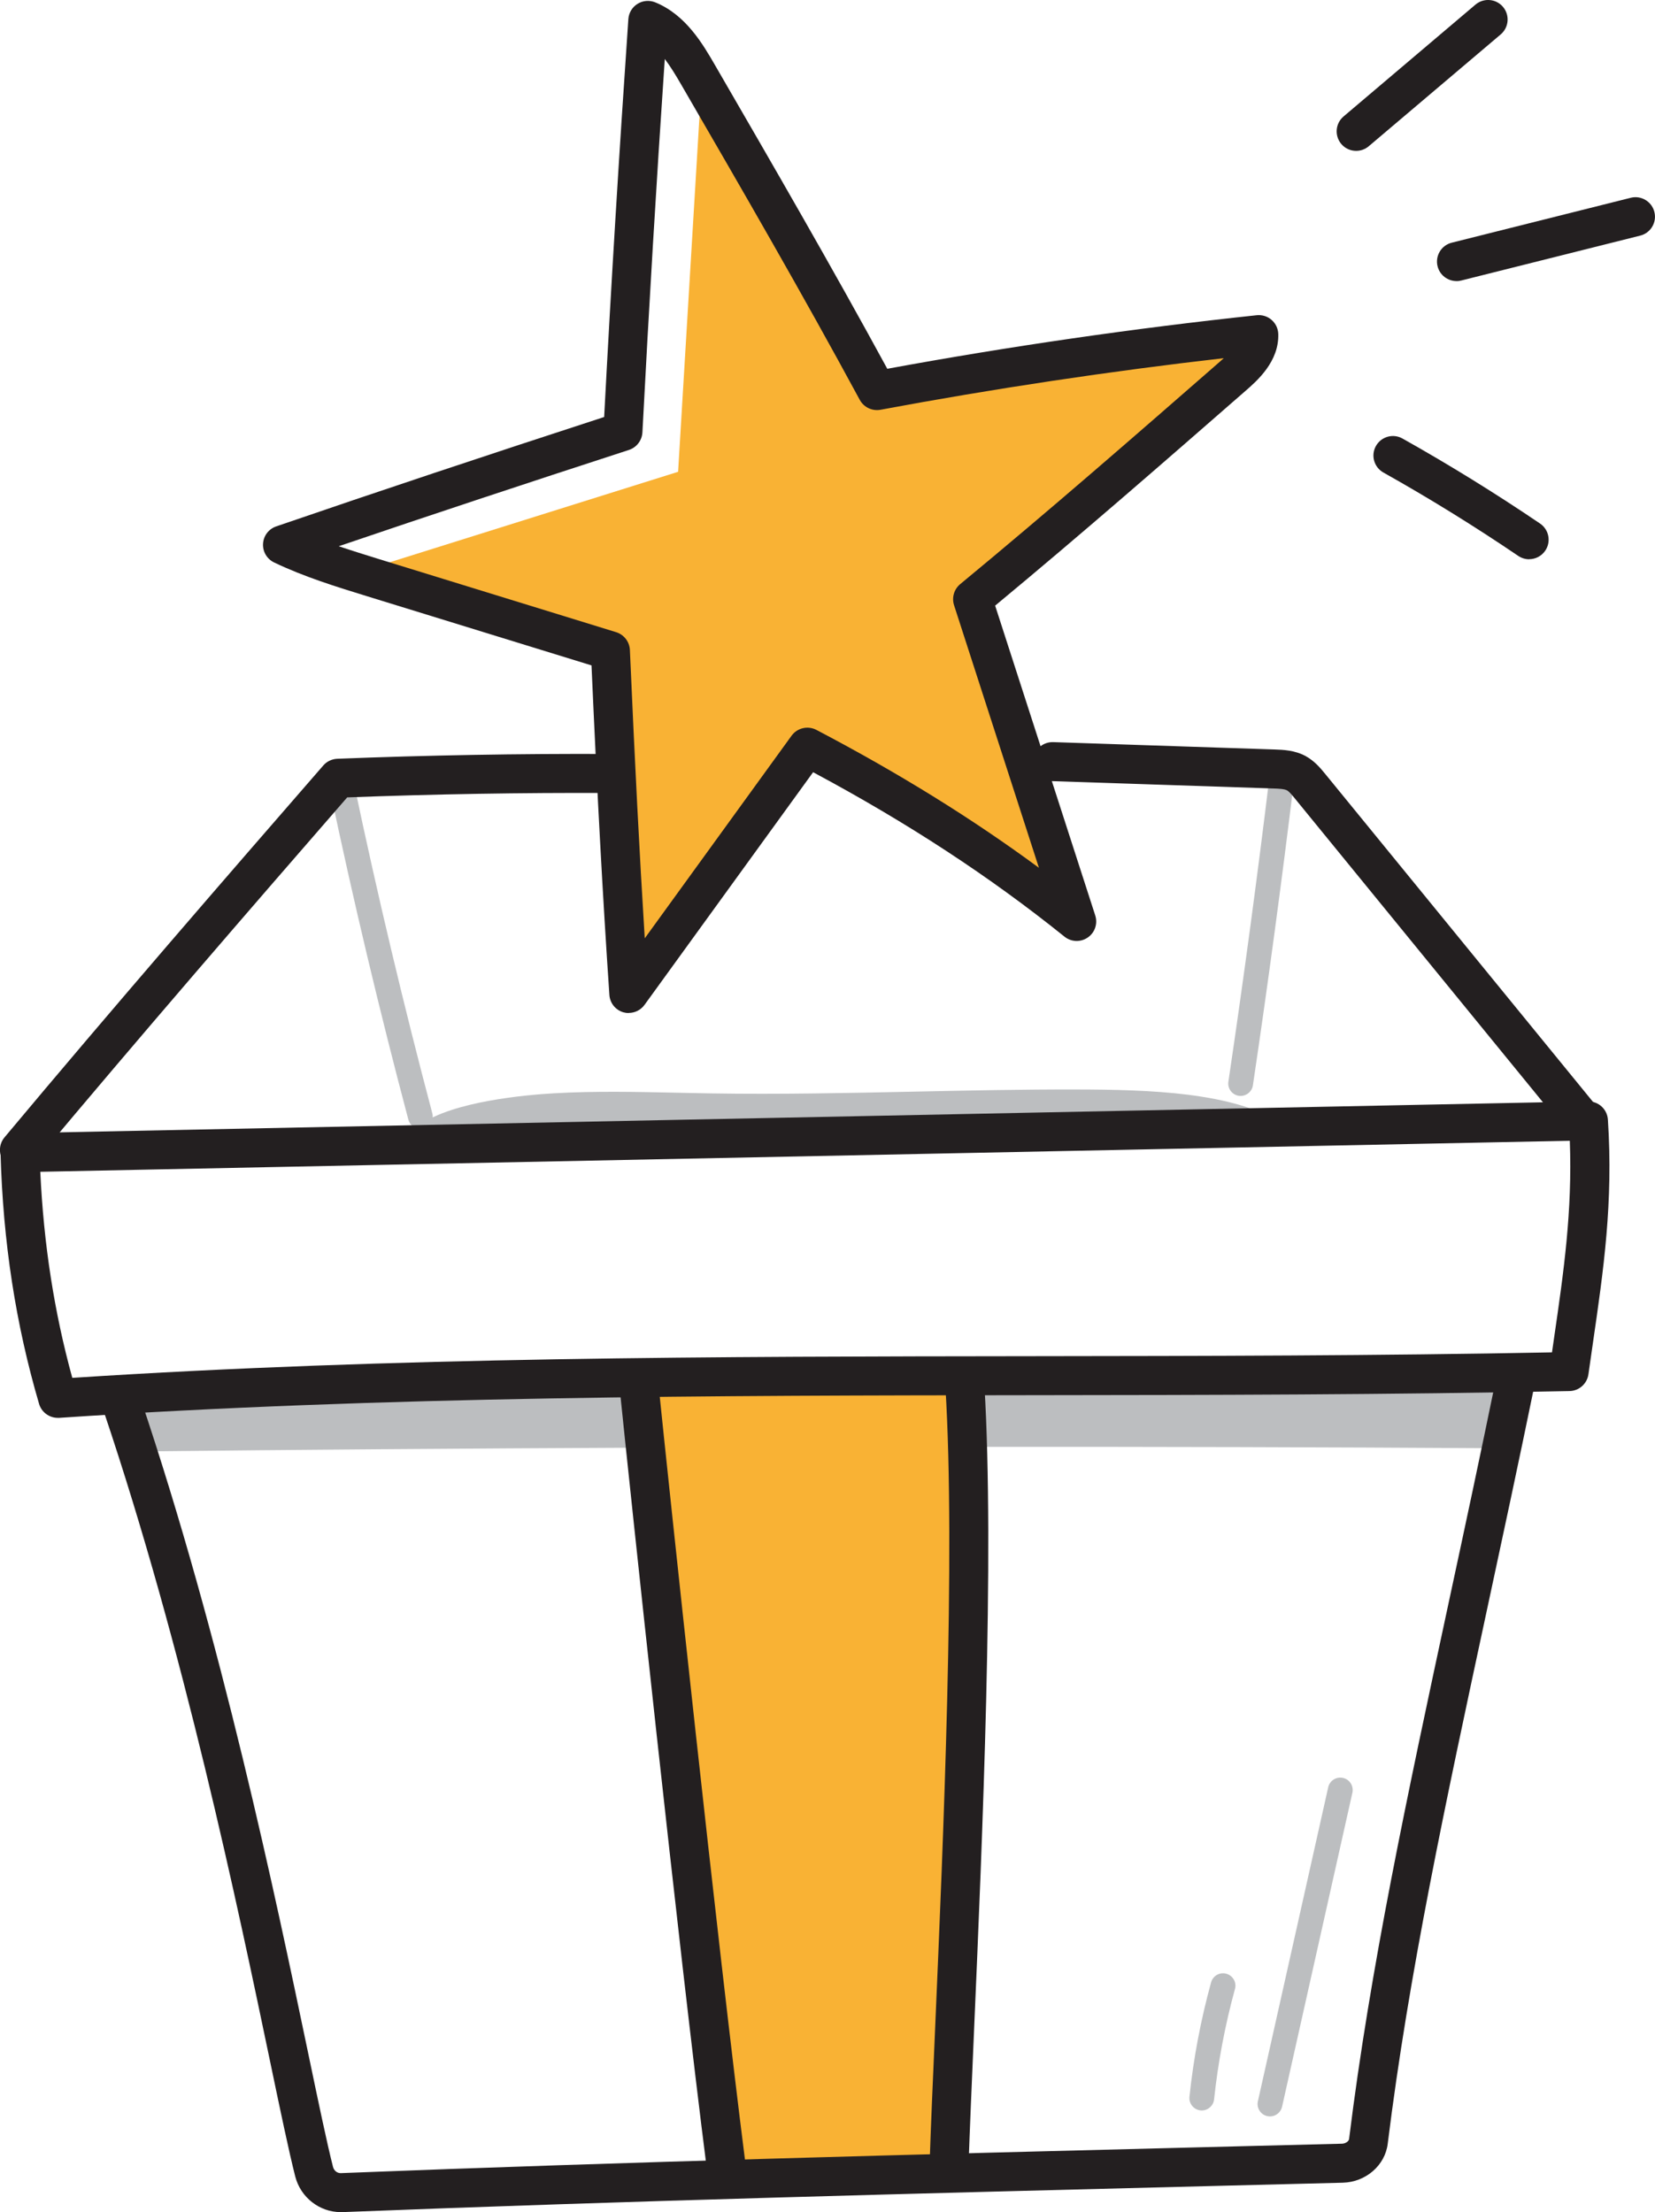
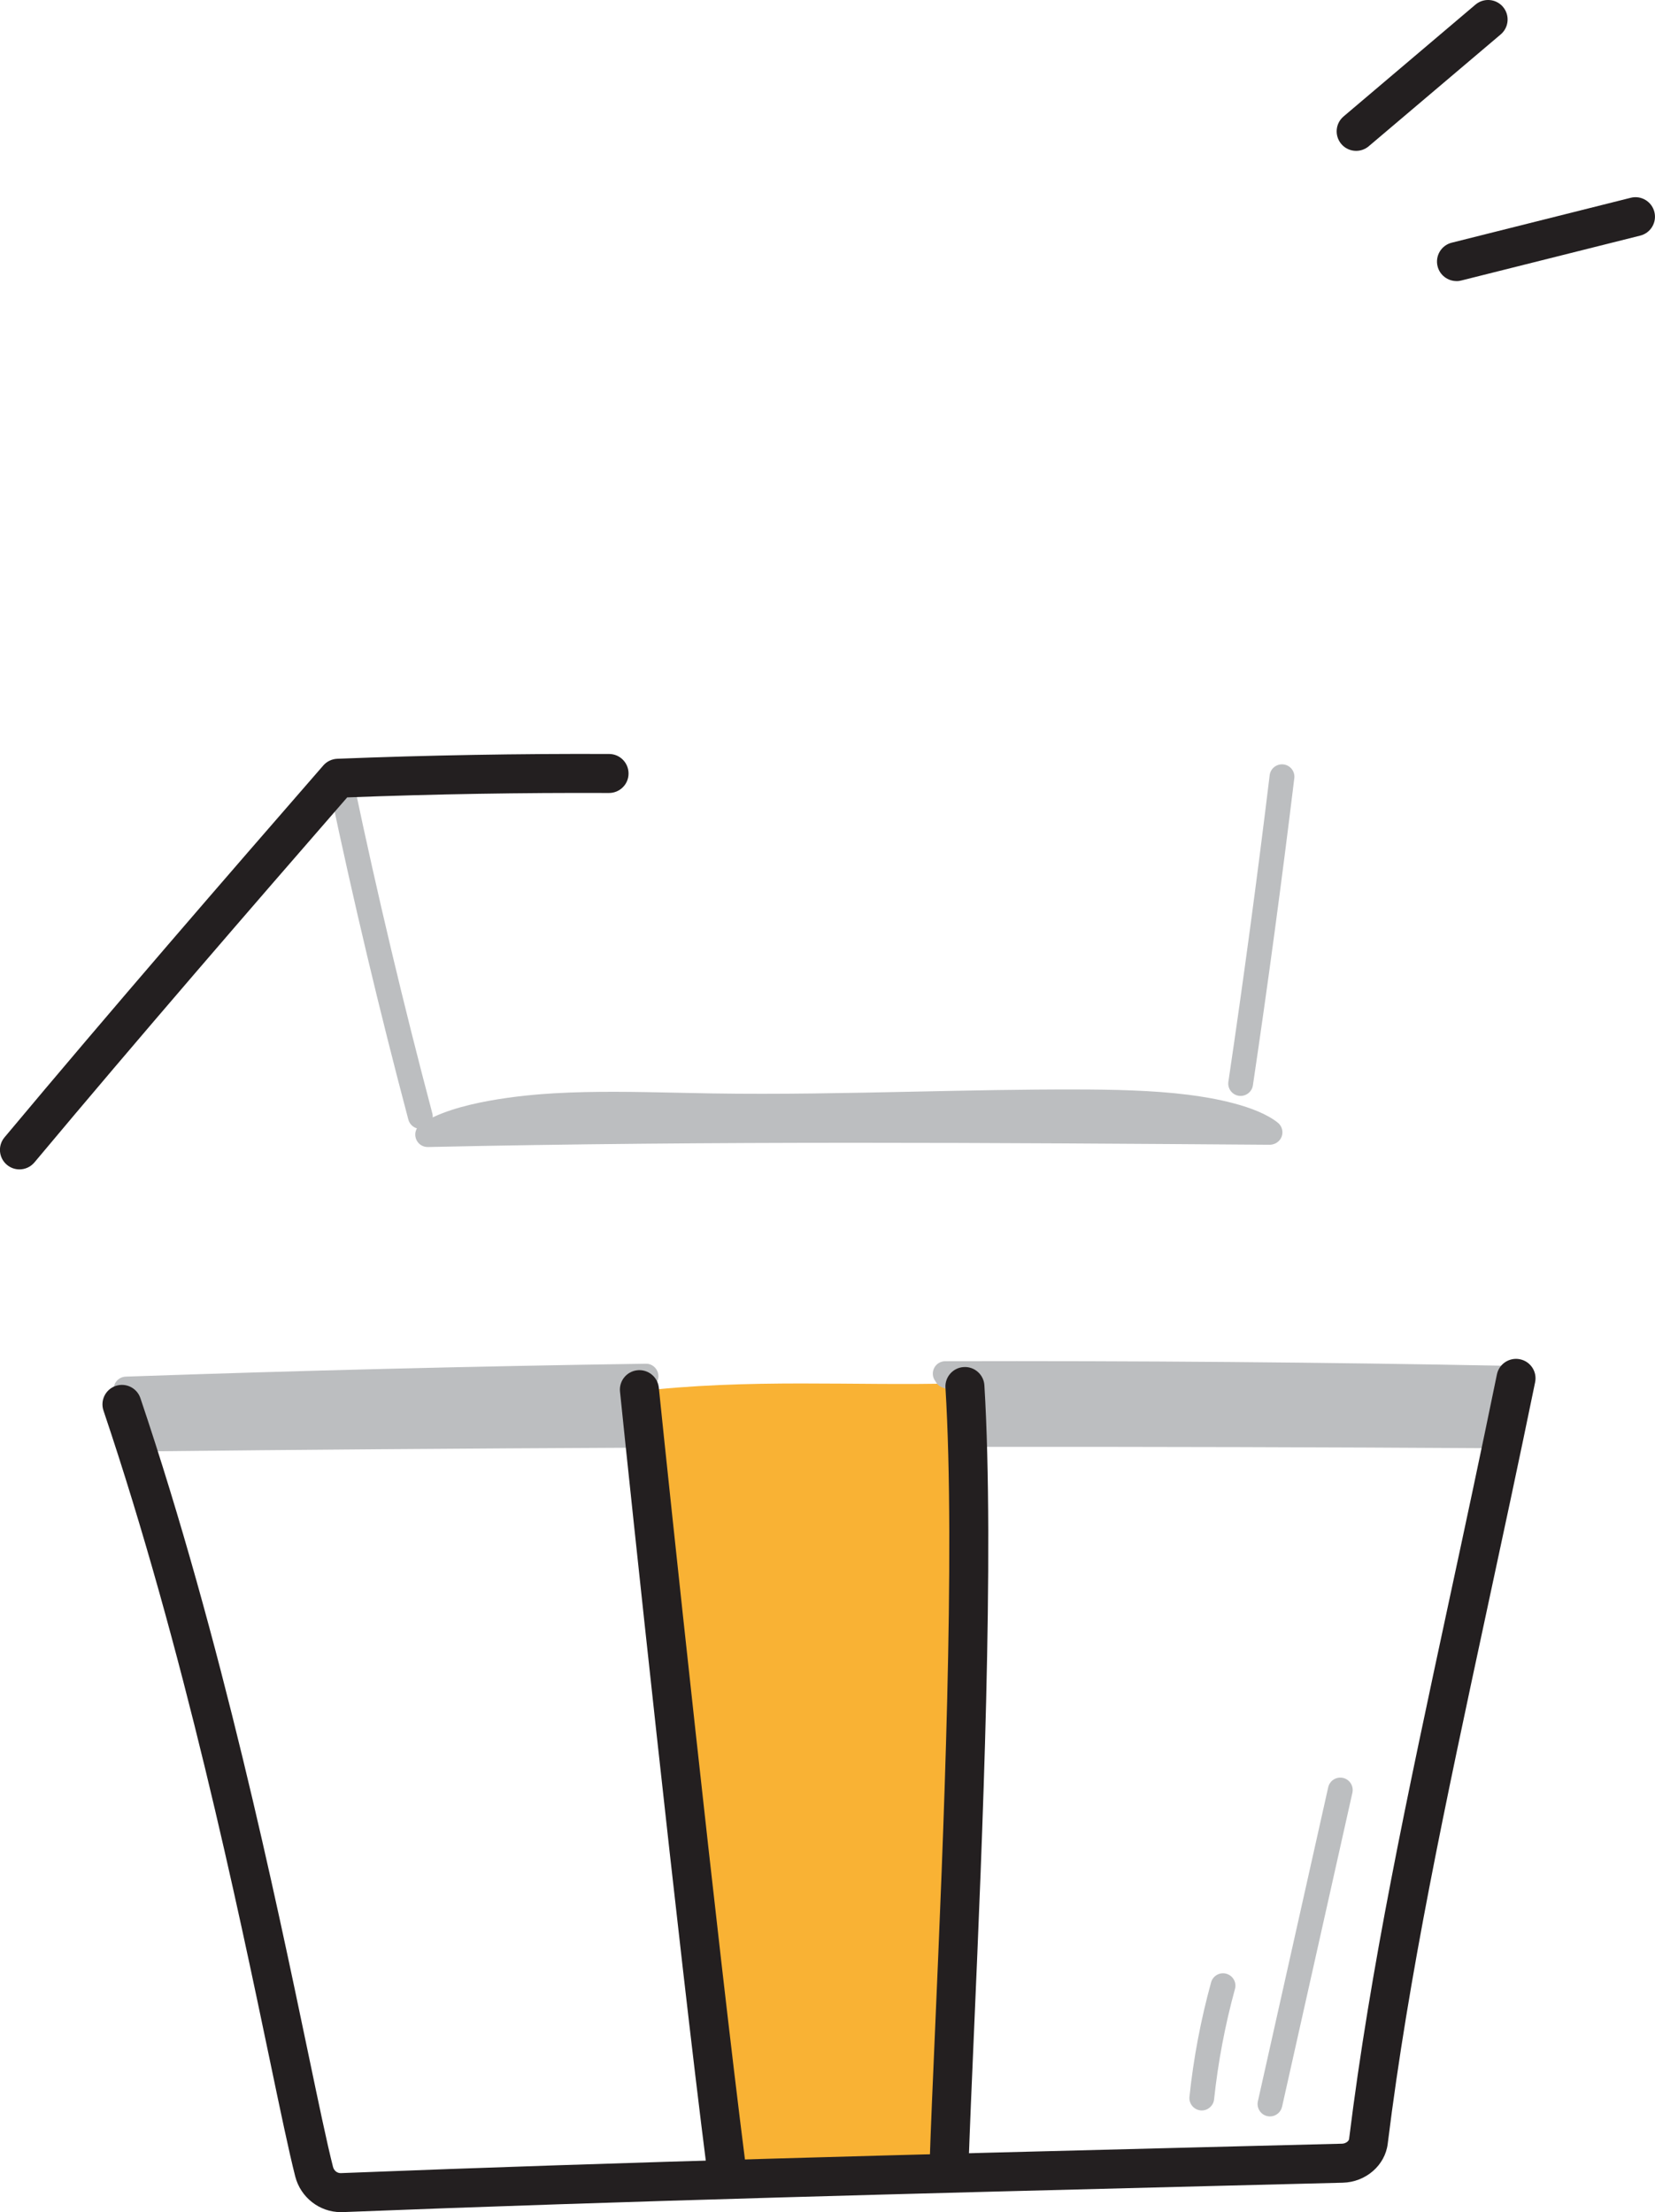
<svg xmlns="http://www.w3.org/2000/svg" id="Layer_1" data-name="Layer 1" viewBox="0 0 269.47 360.14">
  <defs>
    <style>
      .cls-1 {
        fill: #231f20;
      }

      .cls-2 {
        fill: #bcbec0;
      }

      .cls-3 {
        fill: #f9b234;
      }
    </style>
  </defs>
-   <polygon class="cls-3" points="110.41 76.81 114.18 14.16 142.59 63.92 202.23 56.54 158.48 98.04 173.9 147.13 132.04 120.89 103.24 158.38 100.85 106.62 60.14 92.58 110.41 76.81" />
  <path class="cls-3" d="M103.43,226.57l14.31,128.78s37.72-2.17,38.81-3.9c-.2-42.08-.4-84.16-.59-126.24-16.86.46-33.77-.85-52.52,1.35Z" />
  <g>
    <path class="cls-2" d="M69.63,184.72c3.9-2.7,12.34-4.22,20.72-4.71,8.38-.48,16.93-.11,25.41.03,19.8.32,39.58-.68,59.4-.65,6.09.01,12.29.13,18.04.85,5.75.72,11.08,2.12,13.58,4.11-45.18-.33-90.45-.66-137.15.37Z" />
    <path class="cls-2" d="M69.63,186.74c-.87,0-1.65-.56-1.92-1.4-.28-.85.04-1.78.77-2.29,5.41-3.75,17.02-4.79,21.76-5.06,6.63-.38,13.44-.23,20.02-.09,1.85.04,3.69.08,5.54.11,11.05.18,22.3-.06,33.18-.29,8.58-.18,17.47-.37,26.19-.35,6.01.01,12.38.12,18.29.86,3.94.49,11.08,1.74,14.59,4.54.67.54.93,1.44.64,2.25-.29.81-1.07,1.33-1.92,1.35-44.43-.32-90.38-.66-137.09.37-.01,0-.03,0-.04,0ZM99.67,181.8c-3.09,0-6.17.06-9.2.24-1.55.09-3.05.21-4.49.36,10.21-.16,20.39-.26,30.51-.32-.25,0-.5,0-.76-.01-1.85-.03-3.71-.07-5.56-.11-3.46-.08-6.98-.15-10.49-.15ZM139.92,182.01c17.82,0,35.47.1,52.9.22-5.66-.7-11.84-.8-17.67-.81-8.71-.02-17.54.17-26.09.35-4.08.09-8.21.17-12.36.24,1.07,0,2.15,0,3.22,0Z" />
  </g>
  <g>
    <path class="cls-2" d="M153.88,223.65c.09.12.15.24.23.36.32.1.62.22.88.37.81.48,1.83,1.57,1.97,2.56.28,1.99.39,3.91.28,5.92-.01.23-.04.46-.06.68,28.4-.01,56.79.04,85.19.22,1.13-3.11,2.27-6.23,3.4-9.34-30.62-.6-61.25-.84-91.89-.76Z" />
    <path class="cls-2" d="M242.37,235.77h-.01c-25.77-.16-53.63-.24-85.17-.22h0c-.56,0-1.1-.23-1.48-.65-.38-.41-.58-.96-.53-1.53,0-.11.02-.22.03-.32.01-.11.02-.22.03-.33.1-1.8.02-3.55-.26-5.52-.05-.23-.53-.83-.99-1.1-.07-.04-.21-.11-.45-.18-.46-.14-.85-.43-1.1-.83-.04-.06-.07-.12-.11-.18l-.05-.08c-.46-.61-.52-1.42-.18-2.11.34-.68,1.04-1.11,1.81-1.11,31.05-.08,61.99.17,91.93.76.65.01,1.26.34,1.63.88.37.54.46,1.22.23,1.83l-3.4,9.34c-.29.8-1.05,1.33-1.9,1.33ZM165.39,231.51c27.64,0,52.45.07,75.56.21l1.95-5.35c-27.49-.52-55.79-.76-84.21-.72.13.32.22.65.27.99.24,1.68.35,3.29.34,4.86,2.05,0,4.07,0,6.09,0Z" />
  </g>
  <g>
    <path class="cls-2" d="M104.04,226.99c-.1-.95.4-2.12,1.12-2.94-28.23.41-56.44,1.11-84.64,2.1,1.23,2.98,1.45,6.13,3.28,8.12,27.13-.3,54.26-.48,81.39-.61-.48-2.19-.91-4.4-1.15-6.67Z" />
    <path class="cls-2" d="M23.8,236.29c-.56,0-1.1-.23-1.48-.65-1.52-1.64-2.12-3.74-2.7-5.78-.28-.98-.57-2-.96-2.94-.25-.61-.19-1.31.17-1.87.36-.56.97-.9,1.63-.93,28.06-.98,56.55-1.69,84.69-2.1.79-.03,1.53.45,1.87,1.18.33.73.21,1.58-.32,2.18-.45.51-.66,1.13-.63,1.38h0c.26,2.38.73,4.7,1.11,6.46.13.6-.02,1.22-.4,1.7-.38.48-.96.75-1.57.76-30.49.14-57.11.34-81.38.61h-.02ZM23.31,228.07c.07.23.13.45.19.67.39,1.36.74,2.58,1.29,3.49,23.34-.26,48.87-.45,77.92-.58-.26-1.37-.51-2.89-.68-4.45h0c-.04-.35-.03-.72.02-1.09-26.18.4-52.64,1.06-78.74,1.96Z" />
  </g>
-   <path class="cls-2" d="M202.01,178.42c-.1,0-.2,0-.3-.02-1.1-.16-1.87-1.19-1.7-2.3,2.45-16.51,4.71-33.3,6.72-49.89.13-1.11,1.15-1.89,2.25-1.76,1.11.13,1.9,1.14,1.76,2.25-2.02,16.63-4.28,33.45-6.74,50-.15,1-1.01,1.72-2,1.72Z" />
+   <path class="cls-2" d="M202.01,178.42c-.1,0-.2,0-.3-.02-1.1-.16-1.87-1.19-1.7-2.3,2.45-16.51,4.71-33.3,6.72-49.89.13-1.11,1.15-1.89,2.25-1.76,1.11.13,1.9,1.14,1.76,2.25-2.02,16.63-4.28,33.45-6.74,50-.15,1-1.01,1.72-2,1.72" />
  <path class="cls-2" d="M68.44,183.78c-.89,0-1.71-.6-1.95-1.5-4.69-17.68-8.98-35.71-12.74-53.6-.23-1.09.47-2.16,1.56-2.39,1.09-.23,2.16.47,2.39,1.56,3.75,17.82,8.02,35.78,12.69,53.4.29,1.08-.36,2.19-1.44,2.47-.17.05-.35.07-.52.07Z" />
  <path class="cls-2" d="M206.78,344.56c-.15,0-.29-.02-.44-.05-1.09-.24-1.77-1.33-1.53-2.41l11.45-51.12c.24-1.09,1.32-1.77,2.41-1.53,1.09.24,1.77,1.33,1.53,2.41l-11.45,51.12c-.21.94-1.05,1.58-1.97,1.58Z" />
  <path class="cls-2" d="M195.68,343.59c-.07,0-.14,0-.21-.01-1.11-.12-1.92-1.11-1.8-2.22.65-6.24,1.84-12.51,3.52-18.62.3-1.08,1.41-1.71,2.48-1.41,1.08.3,1.71,1.41,1.41,2.48-1.62,5.9-2.76,11.95-3.4,17.97-.11,1.04-.99,1.81-2.01,1.81Z" />
-   <path class="cls-1" d="M9.41,230.83c-1.4,0-2.65-.92-3.05-2.28C2.55,215.55.49,202.2.09,187.74c-.02-.85.29-1.67.88-2.28.58-.61,1.39-.97,2.24-.98l255.35-5.17s.04,0,.07,0c1.67,0,3.06,1.29,3.17,2.97.89,13.47-.72,24.53-2.42,36.23-.25,1.73-.5,3.47-.75,5.23-.22,1.54-1.52,2.7-3.08,2.73-29.24.6-58.69.64-87.17.67-52,.06-105.77.13-158.74,3.69-.07,0-.14,0-.21,0ZM6.56,190.77c.55,11.78,2.26,22.81,5.21,33.55,52.35-3.41,105.33-3.47,156.59-3.53,27.57-.03,56.05-.07,84.34-.62.12-.86.25-1.72.37-2.58,1.52-10.46,2.96-20.38,2.53-31.87l-249.05,5.05Z" />
  <path class="cls-1" d="M55.47,360.14c-3.45,0-6.53-2.4-7.4-5.81-1.03-4.05-2.4-10.6-4.13-18.9-5.22-24.99-13.95-66.82-27.09-105.78-.56-1.66.33-3.46,1.99-4.02,1.66-.56,3.46.33,4.02,1.99,13.26,39.32,22.04,81.38,27.29,106.51,1.72,8.23,3.07,14.72,4.07,18.64.16.62.67,1.04,1.28,1.02,46.86-1.85,94.61-3.06,140.79-4.23,7.4-.19,14.8-.37,22.21-.56.56-.01,1.11-.38,1.16-.76,3.45-27.87,9.4-55.58,16.29-87.67,2.52-11.71,5.12-23.83,7.78-36.81.35-1.72,2.04-2.82,3.75-2.47,1.72.35,2.83,2.03,2.47,3.75-2.67,13.01-5.28,25.14-7.8,36.86-6.86,31.94-12.78,59.52-16.2,87.12-.43,3.51-3.57,6.23-7.3,6.33-7.41.19-14.81.38-22.21.56-46.15,1.17-93.88,2.38-140.7,4.23-.1,0-.2,0-.29,0Z" />
  <path class="cls-1" d="M118.2,355.59c-1.58,0-2.94-1.17-3.15-2.77-4.54-35.58-12.48-110.36-14.1-126.26-.18-1.75,1.09-3.3,2.84-3.48,1.74-.17,3.3,1.09,3.48,2.84,1.62,15.88,9.55,90.58,14.08,126.1.22,1.74-1.01,3.33-2.75,3.55-.14.02-.27.03-.41.03Z" />
  <path class="cls-1" d="M154.54,355.59s-.07,0-.11,0c-1.75-.06-3.13-1.53-3.07-3.28.19-5.86.52-13.4.9-22.13,1.33-30.7,3.34-77.09,1.68-104.26-.11-1.75,1.23-3.26,2.98-3.36,1.74-.11,3.26,1.23,3.36,2.98,1.67,27.5-.34,74.09-1.68,104.92-.38,8.71-.7,16.23-.9,22.06-.06,1.72-1.47,3.07-3.17,3.07Z" />
-   <path class="cls-1" d="M102.39,164.93c-.29,0-.59-.04-.88-.12-1.29-.37-2.2-1.5-2.29-2.84-1.07-15.79-1.97-32.41-2.91-53.64l-36.54-11.26c-5.02-1.55-10.21-3.14-15.14-5.5-1.16-.56-1.88-1.76-1.8-3.05.07-1.29.92-2.4,2.14-2.82,16.61-5.7,34.1-11.53,53.4-17.81,1.13-21.52,2.46-43.3,3.94-64.78.07-1.02.62-1.94,1.49-2.48.86-.54,1.93-.63,2.88-.25,4.99,2.03,7.76,6.8,9.77,10.28,9.32,16.09,18.95,32.71,28.02,49.38,19.86-3.65,40.09-6.58,60.15-8.72.88-.09,1.76.18,2.42.76.67.58,1.06,1.41,1.09,2.29.14,4.49-3.43,7.61-5.35,9.28-13.23,11.55-26.87,23.45-40.75,34.95l16.3,50.44c.43,1.34-.06,2.8-1.22,3.59-1.16.8-2.7.74-3.79-.14-12.12-9.75-25.53-18.53-40.93-26.77l-27.45,37.88c-.61.84-1.57,1.31-2.57,1.31ZM55.16,88.93c2.16.73,4.33,1.4,6.48,2.07l38.68,11.92c1.28.4,2.18,1.56,2.24,2.9.8,18.3,1.56,33.17,2.42,46.94l23.9-32.98c.93-1.28,2.65-1.68,4.05-.95,13.38,7.02,25.32,14.41,36.23,22.45l-13.82-42.75c-.4-1.24,0-2.6,1-3.43,14.38-11.87,28.55-24.23,42.25-36.19.23-.2.45-.4.67-.6-18.68,2.14-37.45,4.96-55.89,8.4-1.36.25-2.72-.4-3.38-1.61-9.34-17.28-19.35-34.55-29.03-51.25-.9-1.56-1.78-3.01-2.72-4.25-1.37,20.2-2.59,40.62-3.64,60.79-.07,1.31-.94,2.45-2.19,2.86-16.95,5.51-32.5,10.66-47.26,15.68ZM101.44,70.23h0,0Z" />
  <path class="cls-1" d="M3.17,190.38c-.72,0-1.44-.24-2.04-.74-1.35-1.13-1.52-3.13-.4-4.47,17.6-21.05,36.02-42.29,51.91-60.55.57-.66,1.4-1.05,2.27-1.09,14.68-.58,29.58-.84,44.27-.78,1.75,0,3.17,1.44,3.16,3.19,0,1.75-1.43,3.16-3.18,3.16h-.01c-14.14-.06-28.47.18-42.62.72-15.66,18-33.69,38.82-50.92,59.42-.63.75-1.53,1.14-2.44,1.14Z" />
-   <path class="cls-1" d="M257.64,185.47c-.92,0-1.83-.4-2.46-1.17l-44.35-54.31c-.43-.53-.92-1.12-1.28-1.32-.45-.24-1.42-.28-2.2-.3l-36.08-1.2c-1.75-.06-3.13-1.53-3.07-3.28.06-1.72,1.47-3.07,3.17-3.07.04,0,.07,0,.11,0l36.08,1.2c1.37.05,3.25.11,5.02,1.07,1.46.8,2.45,2,3.17,2.88l44.35,54.31c1.11,1.36.91,3.36-.45,4.47-.59.48-1.3.72-2.01.72Z" />
  <path class="cls-1" d="M220.81,24.56c-.9,0-1.8-.38-2.42-1.12-1.13-1.34-.97-3.34.37-4.48L240.24.75c1.34-1.13,3.34-.97,4.48.37,1.13,1.34.97,3.34-.37,4.48l-21.49,18.21c-.6.51-1.33.75-2.05.75Z" />
  <path class="cls-1" d="M237.15,45.76c-1.42,0-2.72-.96-3.08-2.4-.43-1.7.61-3.43,2.31-3.85l29.14-7.31c1.7-.43,3.43.61,3.85,2.31.43,1.7-.61,3.43-2.31,3.85l-29.14,7.31c-.26.07-.52.1-.77.1Z" />
-   <path class="cls-1" d="M248.98,91.05c-.61,0-1.23-.18-1.78-.55-7.09-4.81-14.48-9.38-21.95-13.57-1.53-.86-2.08-2.79-1.22-4.32.86-1.53,2.79-2.08,4.32-1.22,7.63,4.28,15.17,8.94,22.41,13.85,1.45.99,1.83,2.96.84,4.41-.61.9-1.61,1.39-2.63,1.39Z" />
</svg>